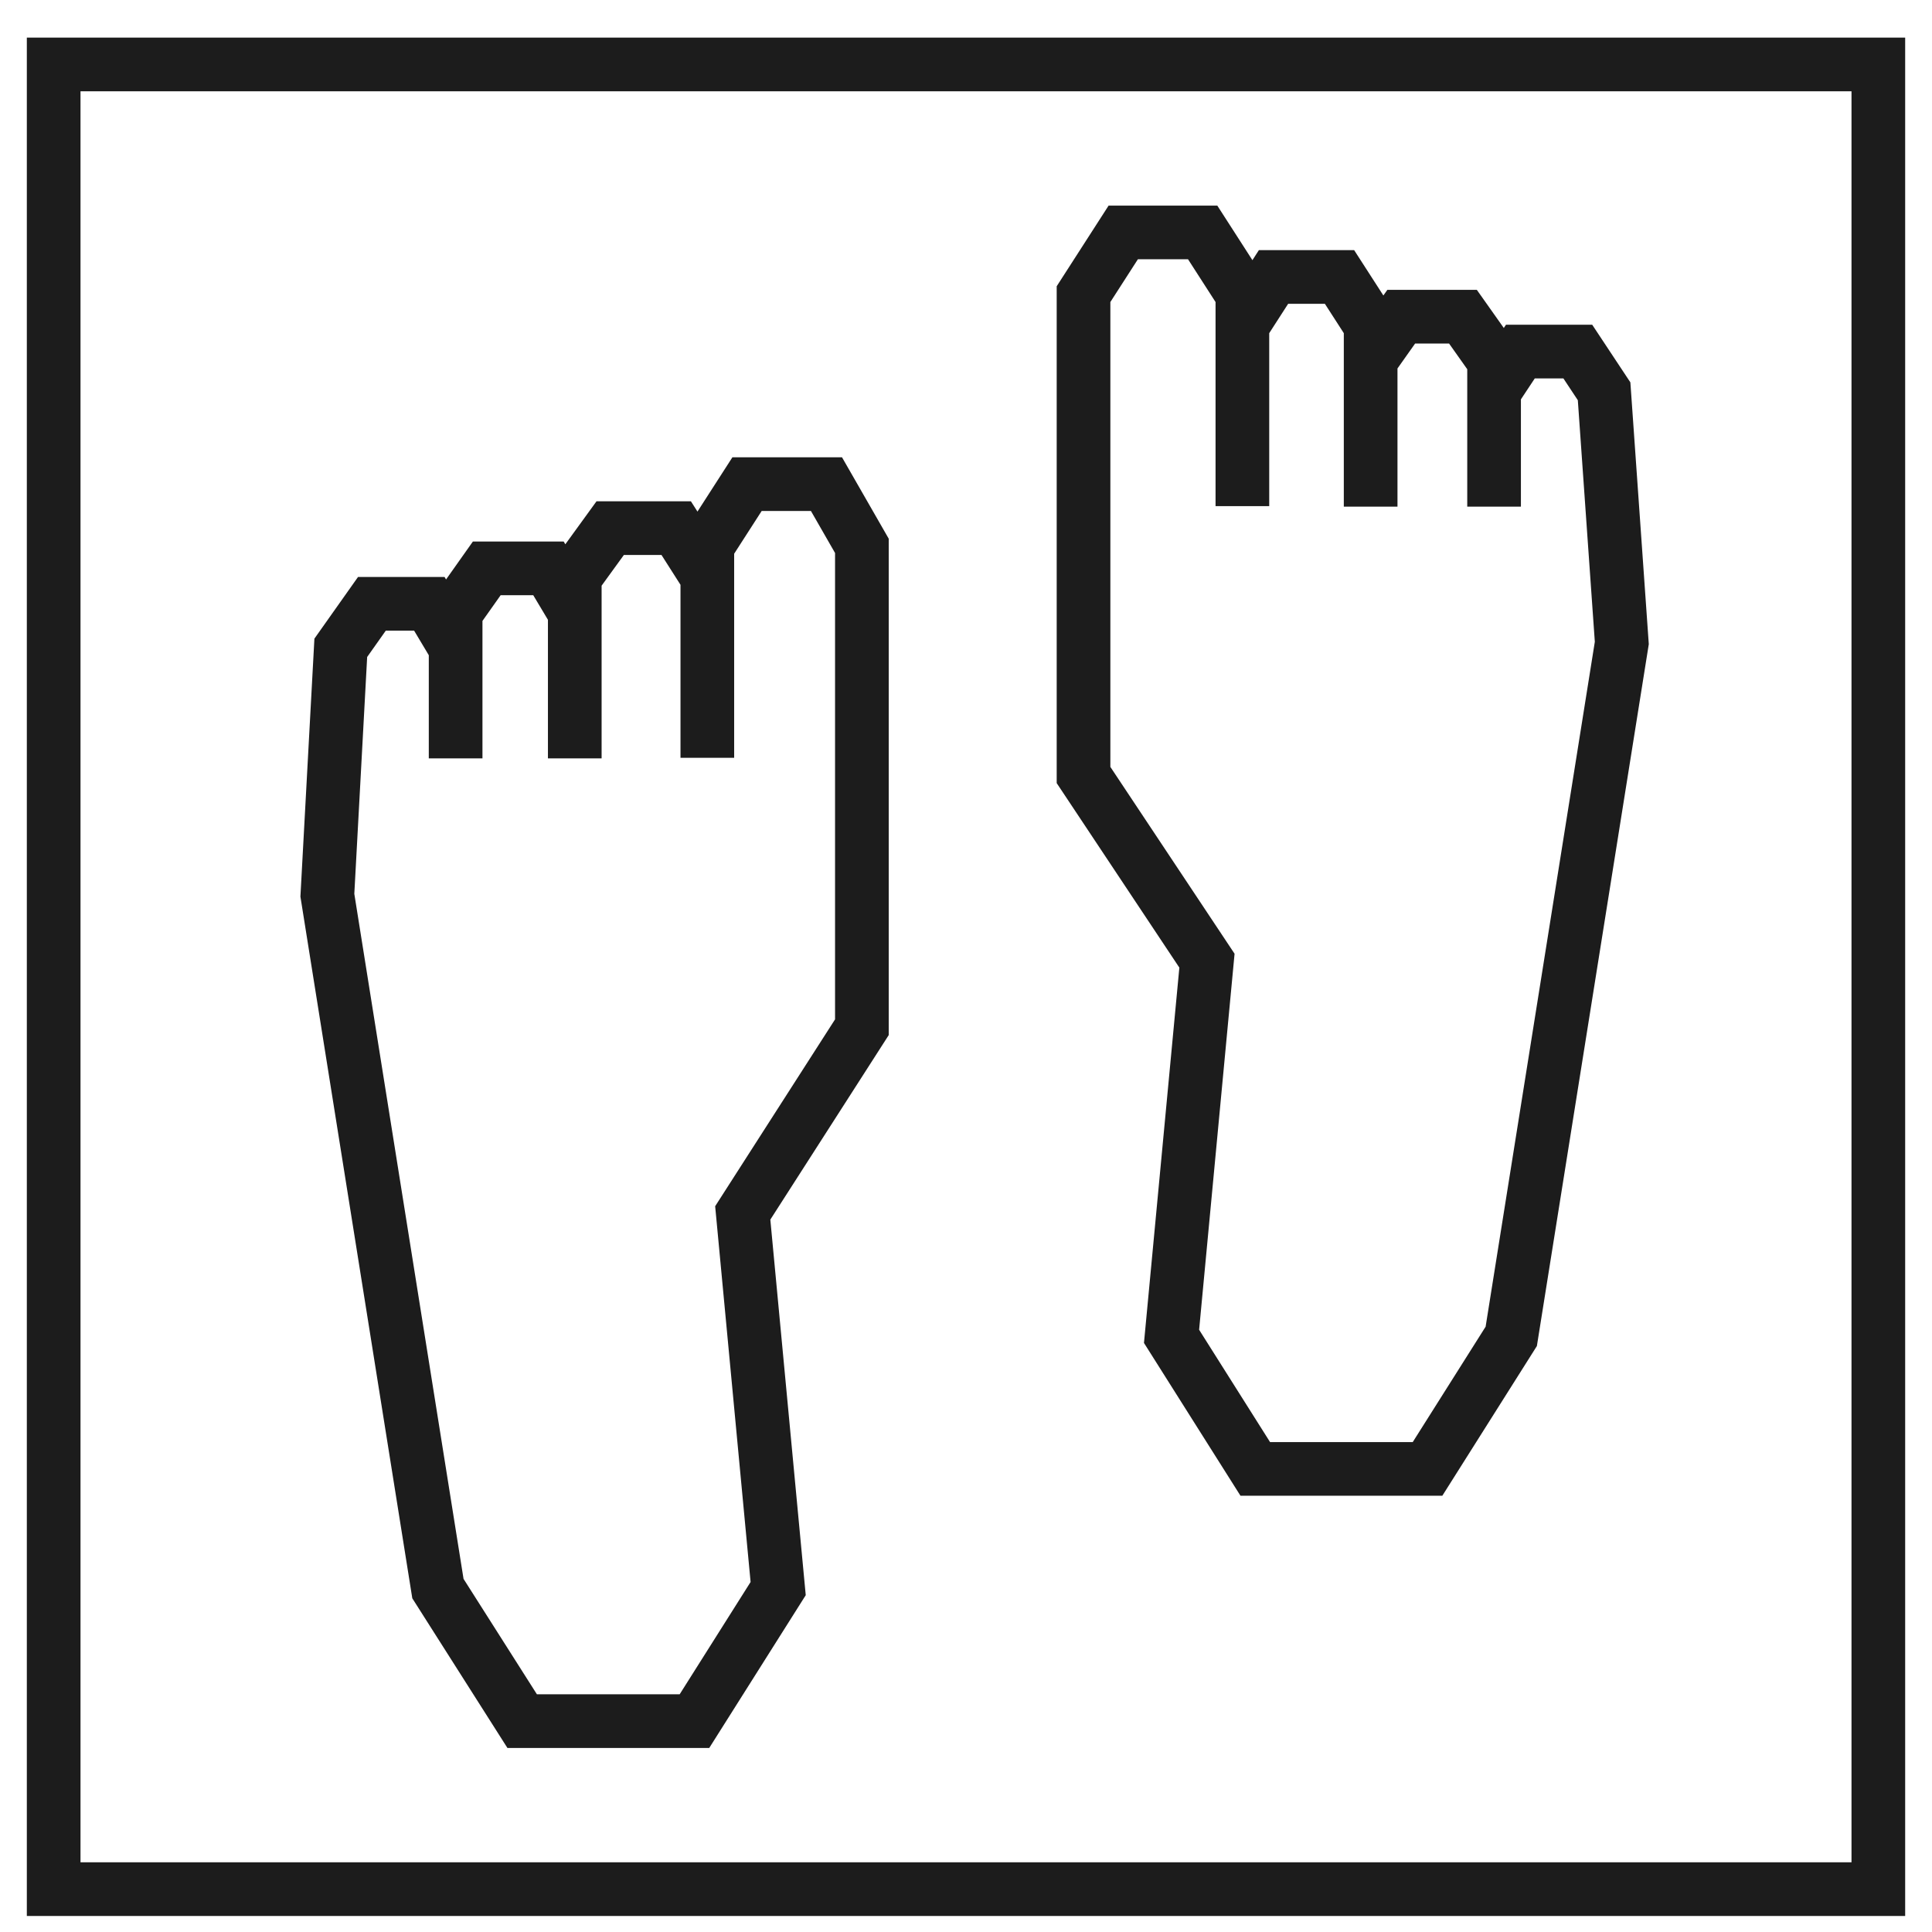
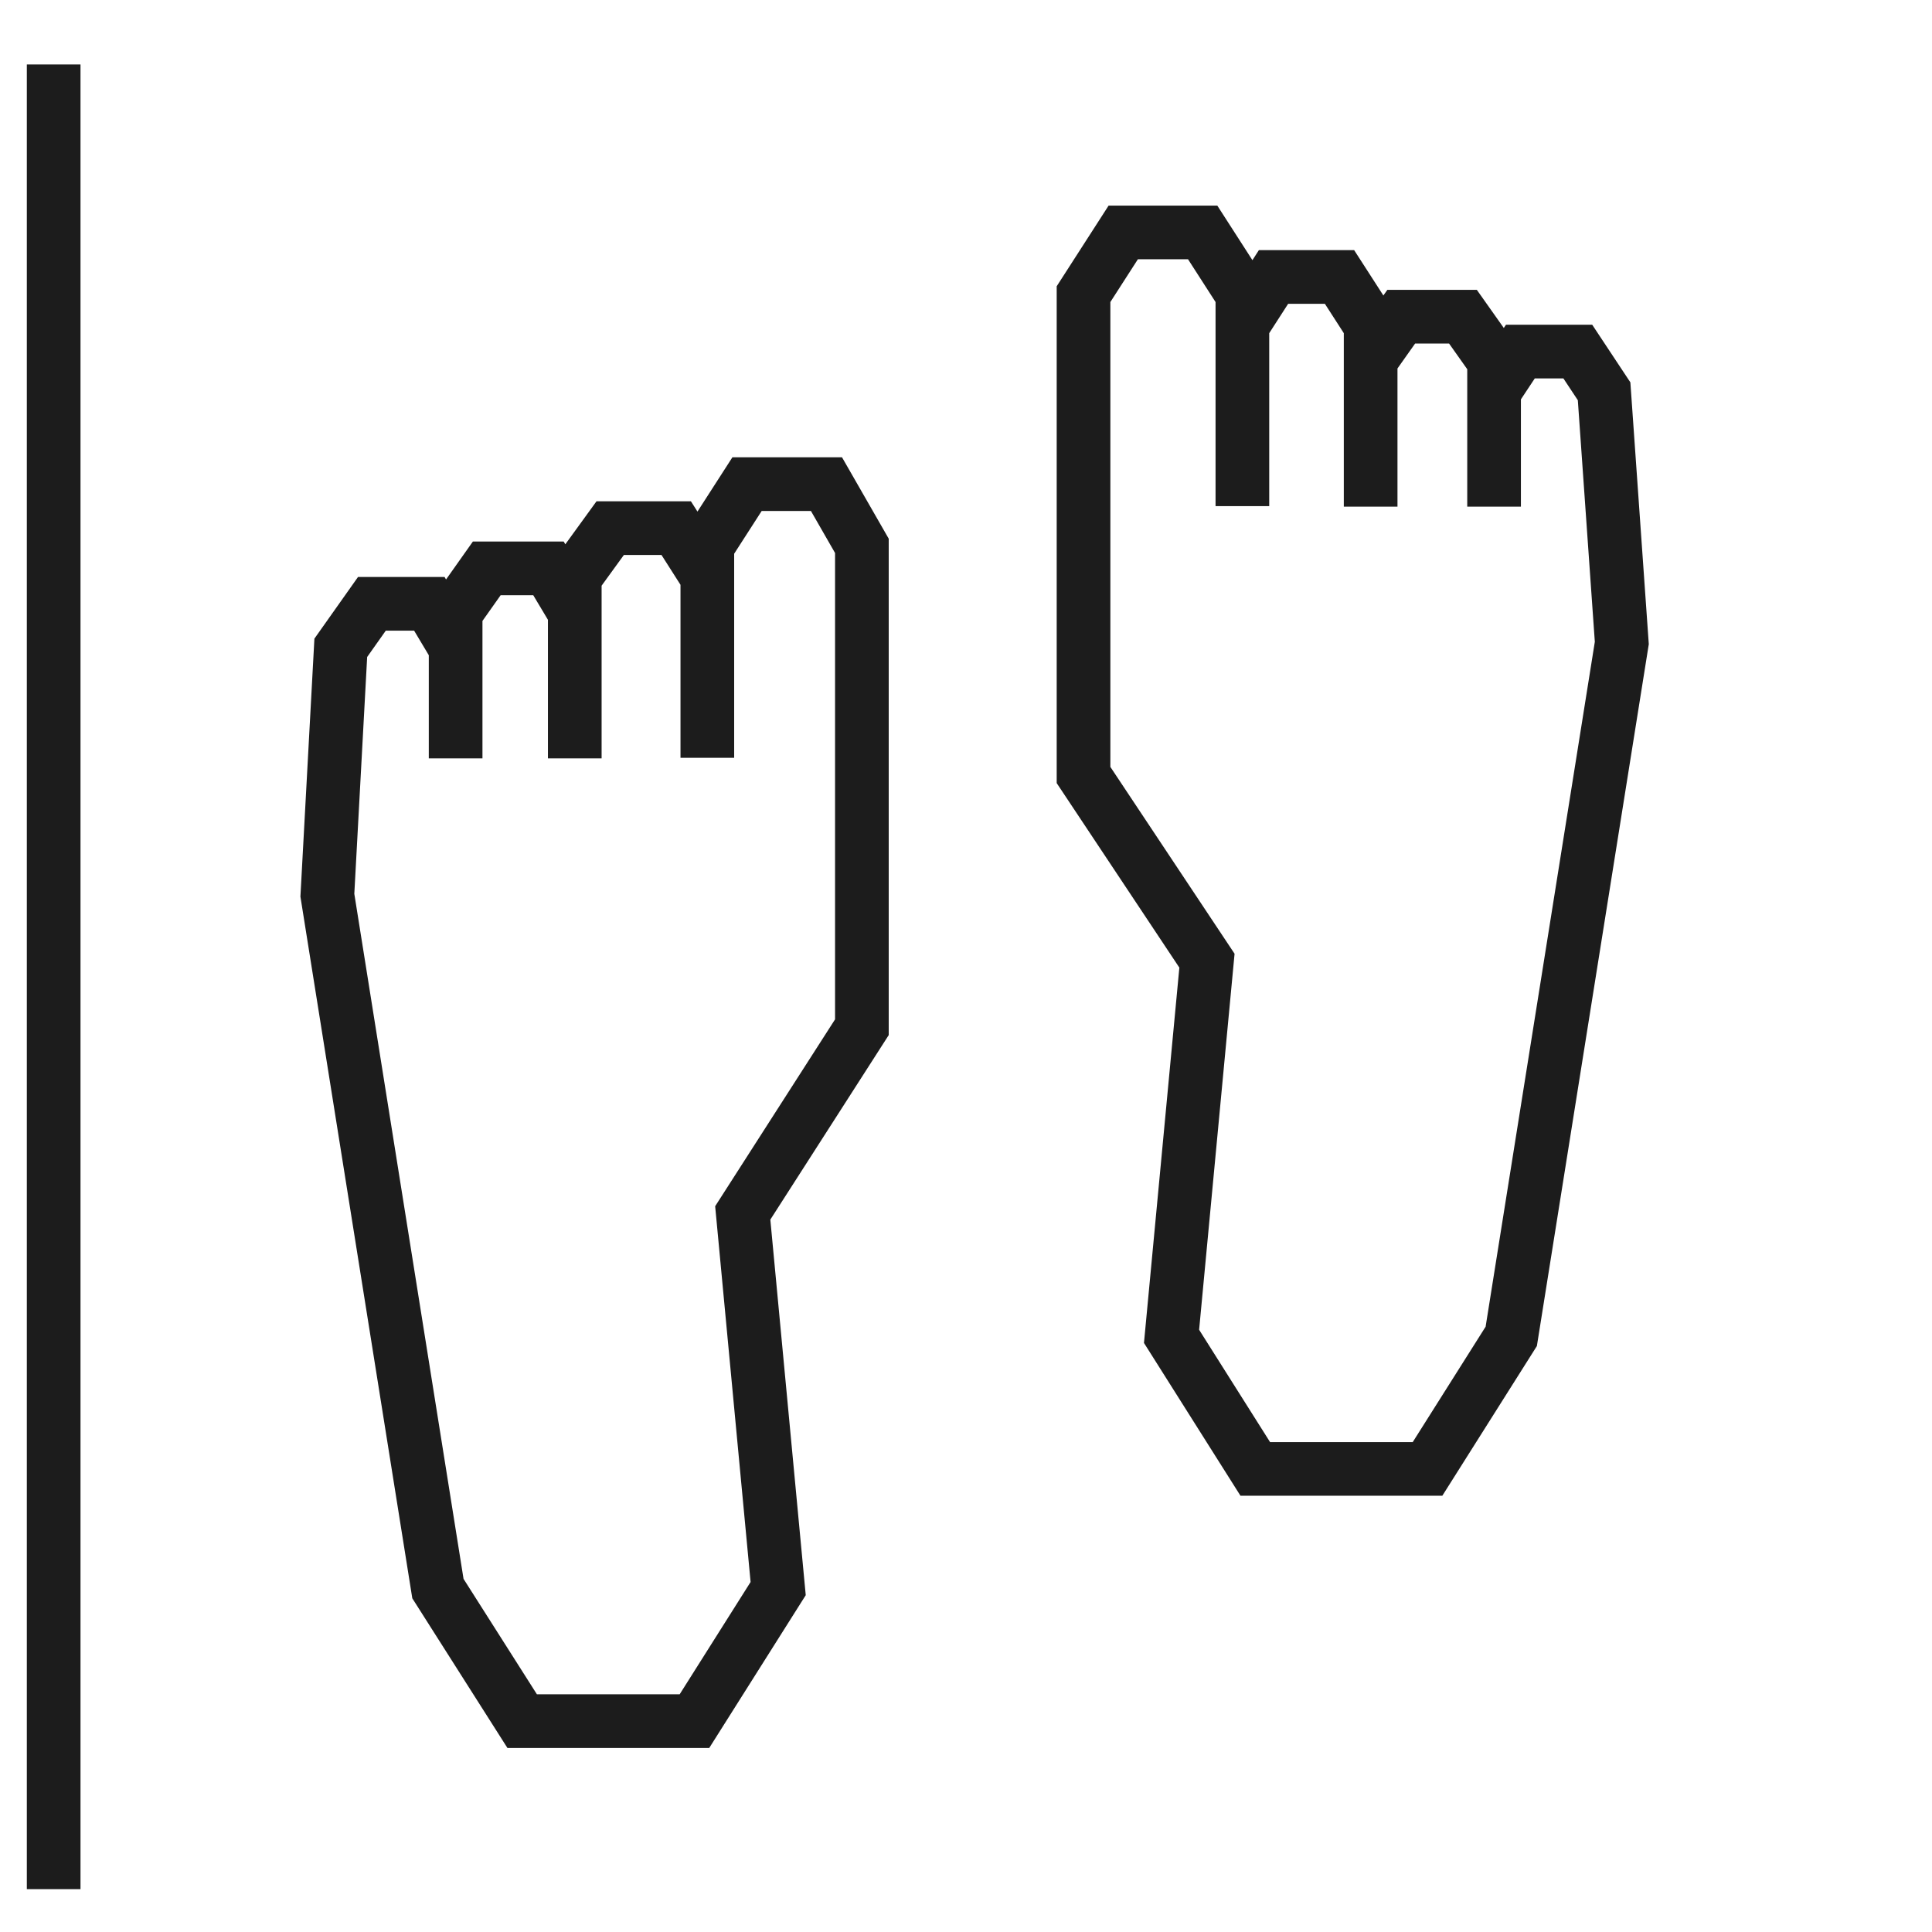
<svg xmlns="http://www.w3.org/2000/svg" width="36" height="36" viewBox="0 0 36 36" fill="none">
-   <path d="M8.49 12.071L8 11.251H6.93L6.35 12.071L6.1 16.681L8.16 29.601L9.73 32.071H12.94L14.5 29.601L13.84 22.601L16.06 19.141V10.171L15.4 9.021H13.92L13.18 10.171V14.121M10.71 11.411L10.22 10.591H9.07L8.49 11.411V14.131M13.18 10.751L12.6 9.841H11.37L10.71 10.751V14.131M27.84 7.291L28.33 6.551H29.4L29.89 7.291L30.22 11.981L28.16 24.901L26.6 27.371H23.39L21.83 24.901L22.49 17.901L20.19 14.441V5.481L20.93 4.331H22.41L23.15 5.481V9.431M25.53 6.721L26.11 5.901H27.26L27.84 6.721V9.441M23.15 6.061L23.73 5.161H24.96L25.54 6.061V9.441M1 1.201H35V35.201H1V1.201Z" stroke="#1C1C1C" stroke-miterlimit="10" />
+   <path d="M8.49 12.071L8 11.251H6.93L6.35 12.071L6.1 16.681L8.16 29.601L9.73 32.071H12.94L14.5 29.601L13.84 22.601L16.06 19.141V10.171L15.4 9.021H13.92L13.18 10.171V14.121M10.71 11.411L10.22 10.591H9.07L8.49 11.411V14.131M13.18 10.751L12.6 9.841H11.37L10.71 10.751V14.131M27.84 7.291L28.33 6.551H29.4L29.89 7.291L30.22 11.981L28.16 24.901L26.6 27.371H23.39L21.83 24.901L22.49 17.901L20.19 14.441V5.481L20.93 4.331H22.41L23.15 5.481V9.431M25.53 6.721L26.11 5.901H27.26L27.84 6.721V9.441M23.15 6.061L23.73 5.161H24.96L25.54 6.061V9.441M1 1.201V35.201H1V1.201Z" stroke="#1C1C1C" stroke-miterlimit="10" />
</svg>